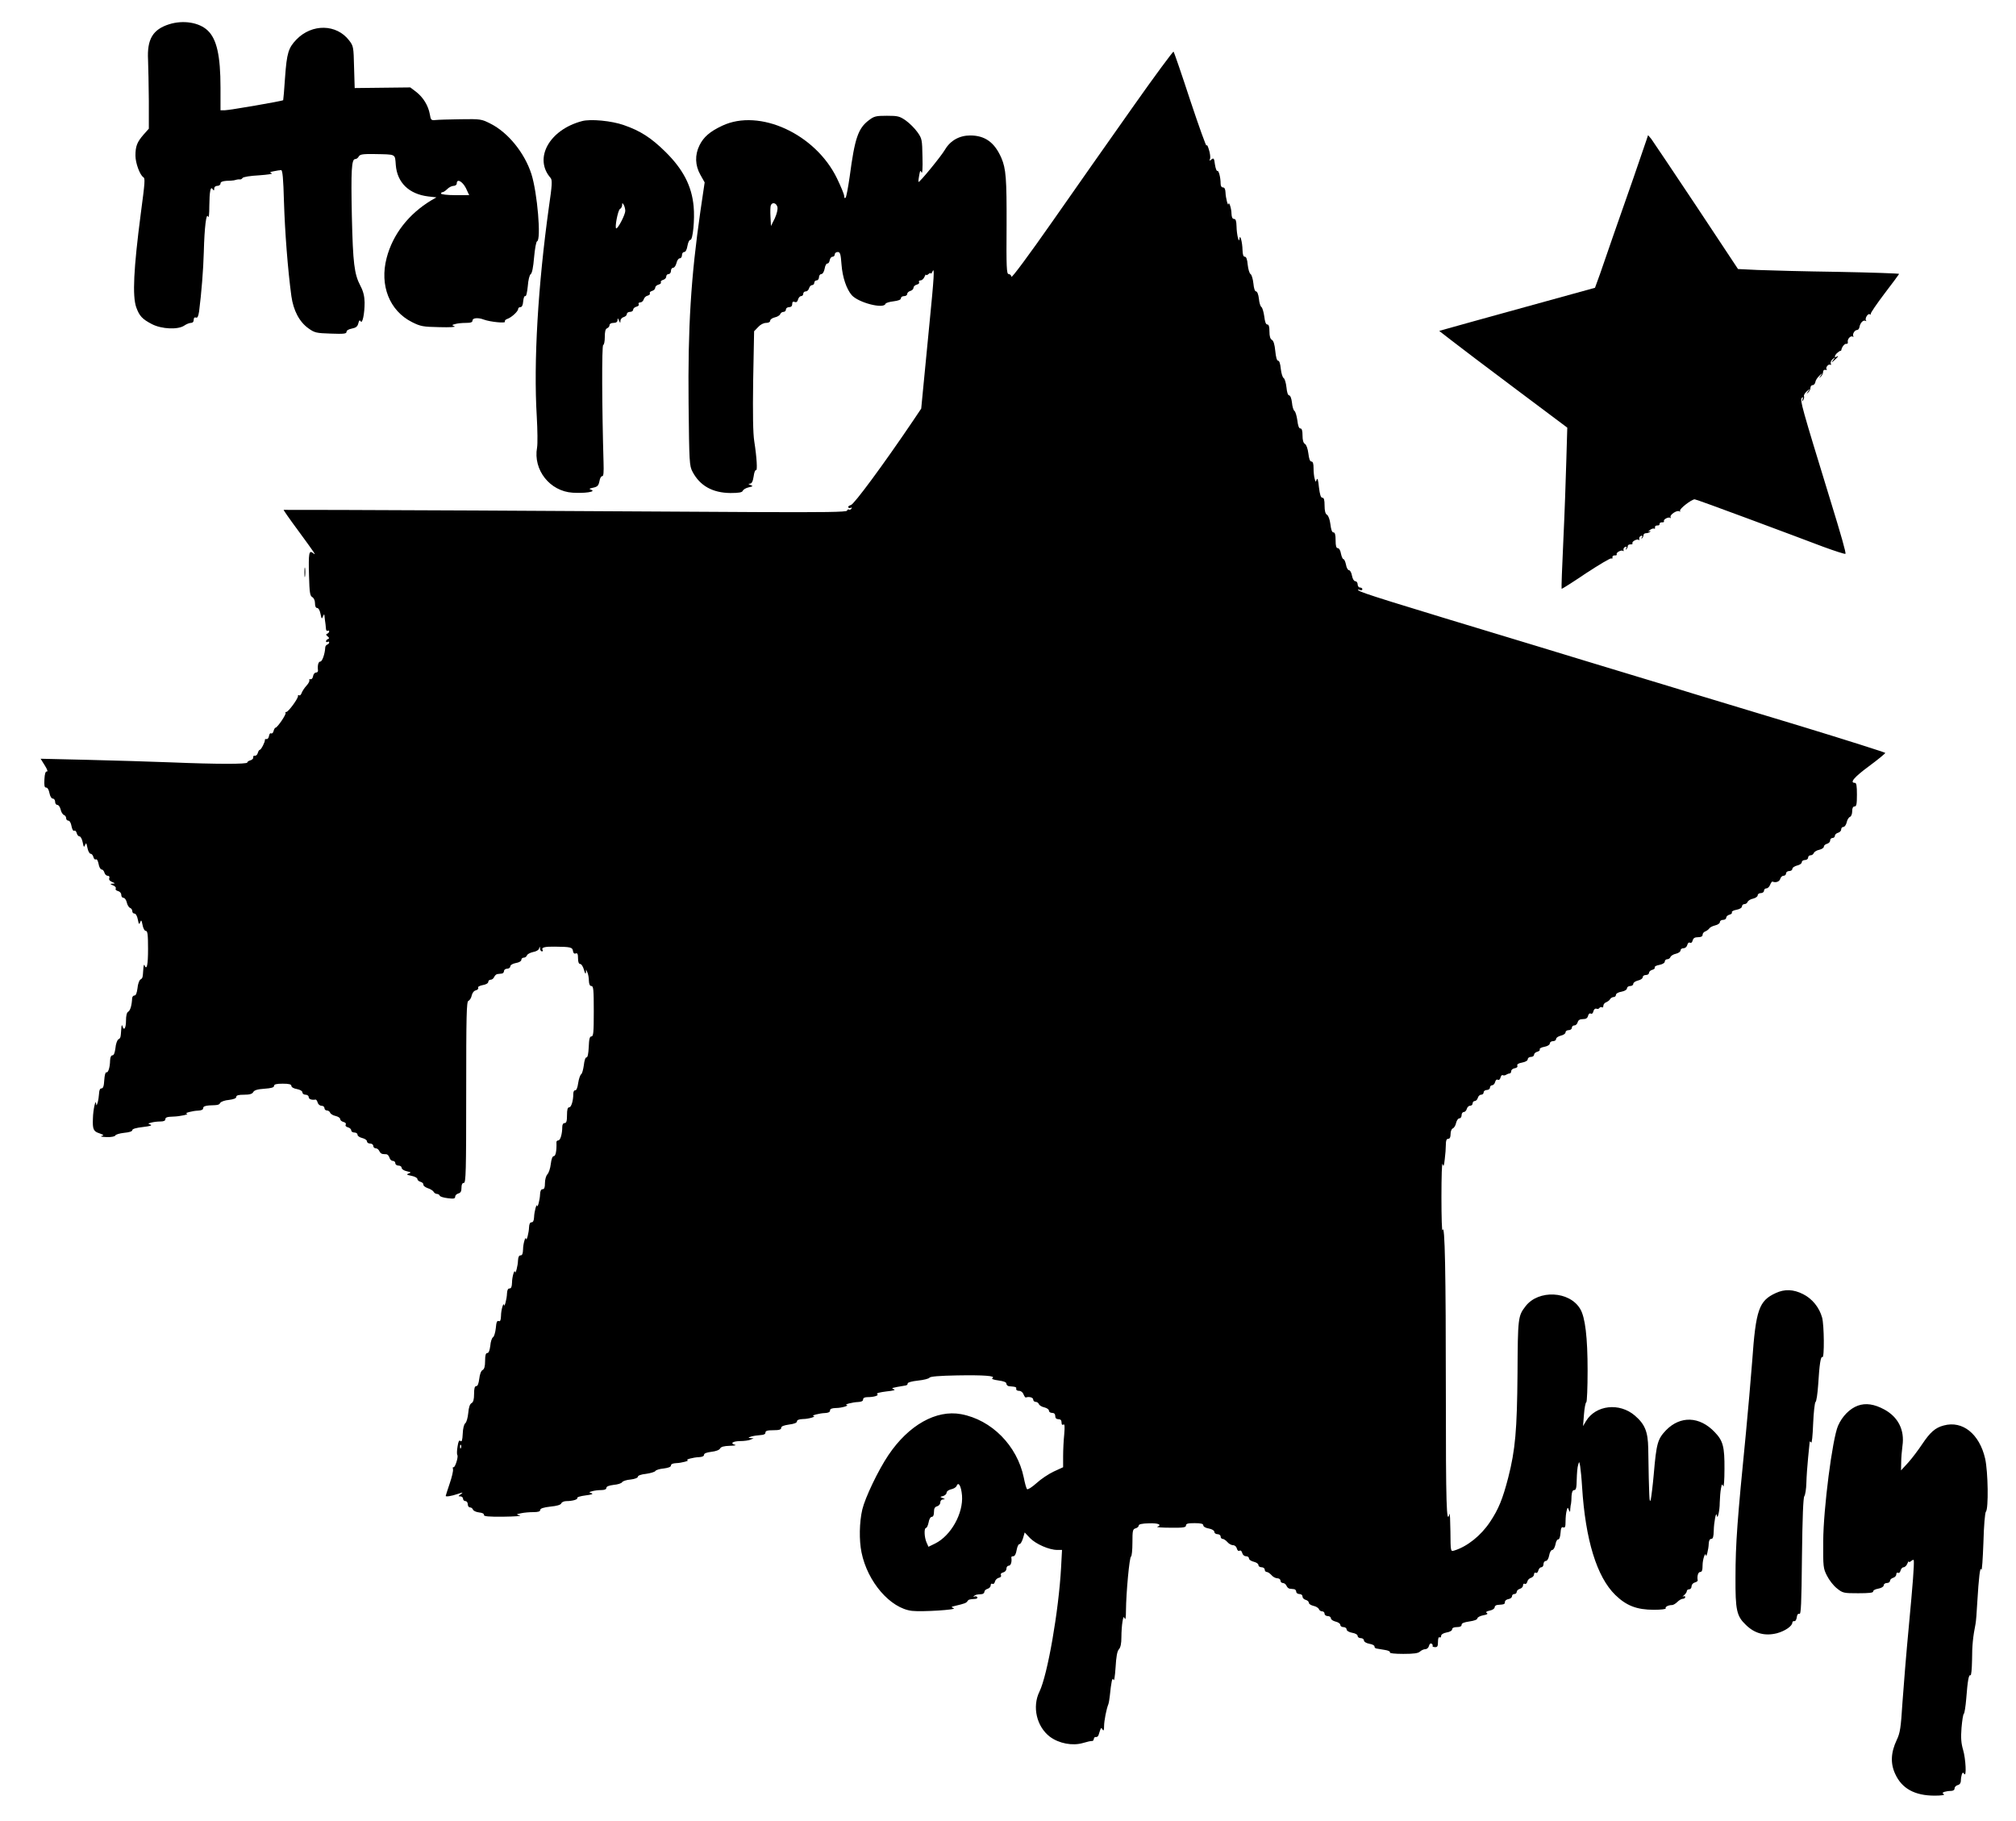
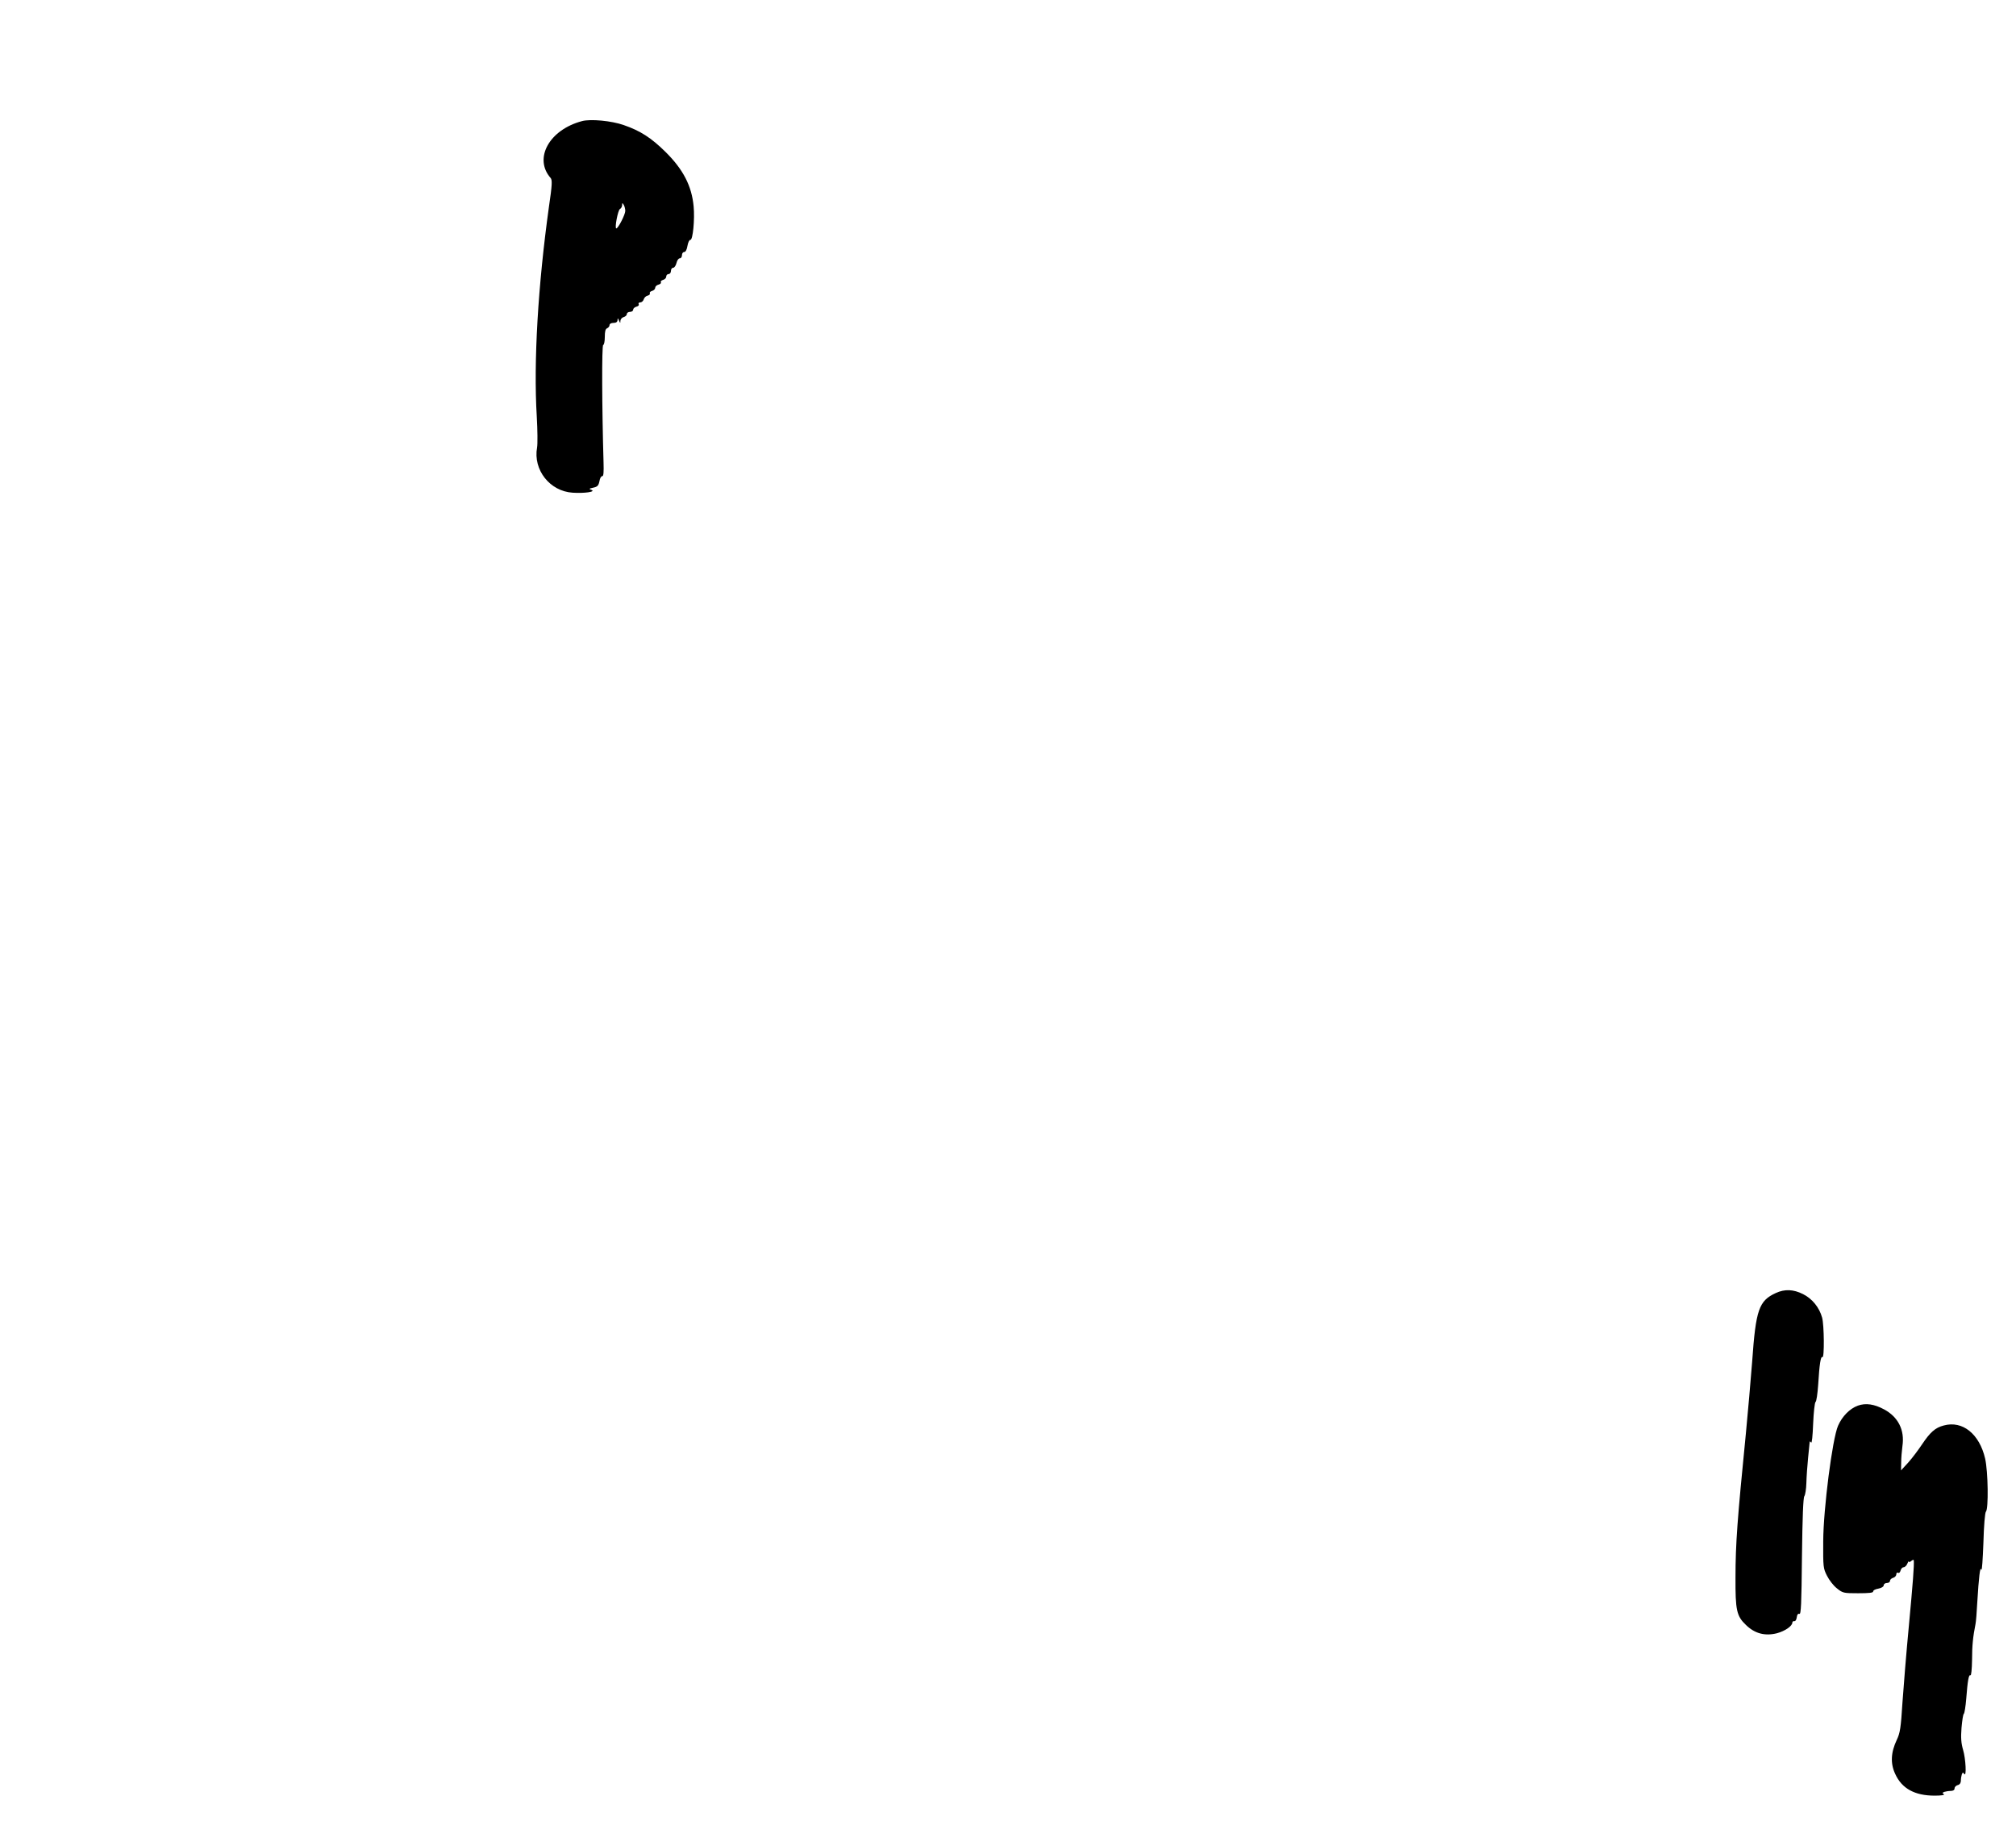
<svg xmlns="http://www.w3.org/2000/svg" version="1.0" width="1280pt" height="1156pt" viewBox="0 0 1280 1156" preserveAspectRatio="xMidYMid meet">
  <g transform="translate(0,1156) scale(0.1,-0.1)" fill="#000000" stroke="none">
-     <path d="M1074 11406 c-104 -33 -141 -95 -134 -226 2 -47 4 -164 5 -261 l0 -176 -33 -37 c-42 -48 -52 -75 -52 -134 0 -47 28 -123 50 -137 12 -7 11 -28 -16 -230 -46 -353 -54 -524 -29 -596 20 -55 38 -75 100 -107 62 -32 166 -36 205 -9 13 9 32 17 42 17 11 0 18 7 18 20 0 12 5 17 14 14 10 -4 15 7 20 38 15 117 27 265 30 378 4 157 16 253 27 225 5 -12 8 14 8 67 1 95 8 129 22 106 7 -10 9 -9 9 5 0 10 8 17 20 17 11 0 20 7 20 15 0 10 12 15 38 17 20 0 42 2 47 3 6 2 15 4 20 5 6 1 14 2 19 1 5 -1 12 3 16 9 4 7 50 14 106 17 54 4 90 9 79 13 -15 5 -13 8 14 13 19 4 39 7 46 7 9 0 14 -53 18 -202 6 -191 24 -428 47 -598 13 -92 51 -164 109 -205 39 -28 50 -30 142 -33 82 -3 99 -1 99 11 0 9 13 17 34 21 26 5 36 13 41 33 5 20 9 23 15 13 11 -18 25 47 25 120 -1 40 -8 70 -27 106 -39 75 -47 142 -54 442 -6 290 -2 362 21 362 8 0 18 7 23 17 8 13 25 16 98 15 142 -3 131 3 137 -70 9 -112 84 -184 205 -199 l53 -6 -33 -19 c-144 -87 -244 -216 -283 -365 -46 -175 18 -336 161 -408 54 -27 69 -30 174 -32 67 -2 107 1 96 5 -19 8 -18 9 5 15 13 4 43 7 67 7 31 0 42 4 42 15 0 17 36 20 72 6 41 -15 142 -25 134 -13 -3 6 3 13 14 17 26 8 70 48 70 64 0 6 6 11 14 11 10 0 16 13 18 38 2 20 7 35 13 32 6 -3 12 23 16 63 3 40 11 72 19 77 8 5 16 44 21 106 5 55 13 100 19 102 27 9 2 308 -36 427 -43 134 -148 264 -260 320 -57 29 -63 30 -189 28 -71 -1 -143 -3 -160 -5 -27 -3 -30 0 -36 37 -10 55 -42 107 -87 142 l-37 28 -177 -2 -176 -2 -4 133 c-3 127 -4 134 -31 169 -80 105 -236 108 -335 6 -51 -53 -61 -86 -72 -239 -5 -79 -11 -144 -12 -146 -6 -6 -343 -64 -370 -64 l-28 0 0 144 c0 203 -24 309 -82 363 -54 51 -155 67 -244 39z m1884 -1040 l21 -45 -89 0 c-50 0 -90 5 -90 10 0 5 5 9 10 9 6 0 19 9 30 20 11 11 29 20 40 20 11 0 20 7 20 15 0 33 36 14 58 -29z" />
-     <path d="M7190 10877 c-141 -199 -370 -526 -510 -726 -149 -213 -256 -357 -258 -348 -2 10 -10 17 -18 17 -13 0 -15 43 -13 308 1 300 -4 361 -33 429 -43 99 -104 143 -198 143 -68 0 -126 -32 -160 -90 -26 -44 -163 -211 -168 -205 -2 2 0 20 4 41 6 33 8 35 15 19 5 -12 8 28 6 97 -2 112 -3 118 -32 159 -17 24 -50 57 -74 74 -39 27 -50 30 -120 30 -70 0 -81 -3 -114 -28 -69 -52 -90 -115 -122 -357 -10 -69 -21 -129 -26 -135 -6 -5 -9 -2 -9 10 0 11 -21 61 -46 113 -137 282 -492 445 -728 334 -79 -37 -119 -72 -145 -125 -30 -61 -28 -127 6 -187 l27 -48 -27 -183 c-60 -417 -80 -734 -75 -1224 4 -372 5 -392 25 -430 47 -89 127 -134 241 -135 54 0 74 4 78 14 3 8 20 18 37 22 28 6 30 8 12 15 -15 6 -16 8 -4 8 12 1 19 14 24 46 3 25 10 43 15 40 10 -6 5 81 -11 183 -8 50 -10 172 -7 386 l6 313 25 26 c14 16 35 27 51 27 16 0 26 6 26 14 0 8 13 17 29 21 16 3 32 13 35 21 3 8 12 14 21 14 8 0 15 7 15 15 0 8 9 15 20 15 13 0 20 7 20 20 0 13 5 18 16 13 10 -4 17 1 21 16 3 11 12 21 19 21 8 0 14 7 14 15 0 8 7 15 16 15 9 0 18 9 21 20 3 11 12 20 19 20 8 0 14 7 14 15 0 8 7 15 15 15 8 0 15 9 15 20 0 11 7 20 15 20 8 0 17 14 21 35 3 19 11 33 17 32 6 -1 13 8 15 21 2 12 10 22 18 22 8 0 14 7 14 15 0 8 8 15 19 15 15 0 19 -11 24 -80 6 -81 32 -156 65 -194 43 -48 203 -89 214 -55 2 6 25 13 51 16 31 4 47 10 47 19 0 8 9 14 20 14 11 0 20 6 20 14 0 7 9 16 20 19 11 3 20 12 20 20 0 8 9 17 21 20 12 3 18 10 14 16 -3 6 1 11 10 11 8 0 20 10 25 23 5 12 9 18 9 13 1 -5 8 -3 16 4 8 7 15 9 16 4 0 -5 4 0 9 11 15 36 11 -31 -20 -343 -16 -163 -34 -349 -40 -412 l-11 -114 -51 -76 c-192 -284 -375 -531 -395 -536 -13 -4 -20 -10 -17 -15 3 -5 10 -6 16 -3 7 4 8 2 4 -5 -4 -6 -11 -9 -16 -6 -4 3 -10 0 -12 -7 -3 -9 -144 -11 -579 -9 -316 2 -1118 6 -1784 10 -665 3 -1212 5 -1214 4 -2 -1 39 -60 91 -130 109 -149 120 -164 95 -144 -25 20 -29 0 -25 -144 3 -108 6 -128 21 -136 10 -6 17 -22 17 -39 0 -19 5 -30 14 -30 8 0 17 -16 21 -37 6 -32 9 -35 15 -18 8 19 9 19 11 -2 1 -13 3 -27 4 -33 1 -5 3 -22 4 -36 0 -14 5 -22 11 -19 6 3 10 2 10 -4 0 -5 -6 -12 -12 -14 -10 -4 -9 -8 2 -17 11 -9 12 -13 3 -17 -7 -2 -13 -9 -13 -14 0 -6 5 -7 10 -4 6 3 10 2 10 -4 0 -5 -6 -11 -12 -13 -7 -3 -13 -11 -13 -19 -2 -40 -19 -89 -31 -89 -13 0 -19 -25 -15 -57 1 -7 -5 -13 -13 -13 -8 0 -16 -10 -18 -22 -2 -13 -9 -22 -16 -20 -8 1 -11 -2 -8 -6 3 -5 -5 -21 -18 -35 -14 -15 -27 -36 -31 -47 -4 -11 -11 -18 -16 -14 -5 3 -8 1 -7 -4 4 -13 -61 -102 -74 -102 -6 0 -8 -3 -5 -6 7 -7 -52 -94 -64 -94 -3 0 -9 -9 -12 -21 -3 -12 -10 -18 -16 -15 -5 4 -11 -4 -13 -16 -2 -13 -9 -22 -16 -20 -6 1 -11 -1 -10 -5 2 -12 -24 -63 -32 -63 -4 0 -10 -9 -13 -20 -3 -11 -11 -19 -19 -18 -7 2 -12 -3 -10 -10 1 -8 -7 -16 -18 -19 -11 -3 -20 -9 -20 -14 0 -11 -191 -11 -485 1 -126 5 -364 12 -529 16 l-298 7 26 -42 c15 -23 21 -40 14 -39 -9 2 -14 -14 -16 -49 -2 -41 0 -53 11 -53 9 0 17 -14 21 -35 4 -21 13 -35 21 -35 8 0 15 -9 15 -20 0 -11 6 -20 14 -20 8 0 17 -13 21 -29 3 -16 13 -32 21 -35 8 -3 14 -12 14 -21 0 -8 6 -15 14 -15 8 0 17 -15 20 -35 4 -20 11 -33 17 -29 6 3 13 -3 16 -15 3 -12 11 -21 18 -21 7 0 16 -17 20 -37 6 -32 9 -35 15 -18 6 17 9 14 15 -17 4 -21 13 -38 20 -38 7 0 15 -9 18 -21 3 -12 10 -18 16 -15 6 4 13 -9 17 -29 3 -19 12 -35 19 -35 7 0 15 -9 18 -20 3 -11 12 -20 21 -20 9 0 13 -6 10 -15 -4 -9 2 -18 17 -24 22 -9 22 -10 4 -11 -18 -1 -18 -2 3 -11 13 -5 20 -14 17 -20 -4 -6 2 -13 14 -16 12 -3 21 -13 21 -24 0 -11 6 -19 14 -19 8 0 17 -13 21 -29 3 -16 13 -32 21 -35 8 -3 14 -12 14 -21 0 -8 6 -15 14 -15 8 0 17 -16 21 -37 6 -32 9 -35 15 -18 6 17 9 14 15 -17 4 -22 13 -38 21 -38 11 0 14 -24 14 -115 0 -102 -8 -139 -23 -102 -3 6 -6 -5 -7 -25 -4 -57 -4 -58 -19 -67 -7 -5 -16 -29 -18 -55 -4 -30 -10 -46 -19 -46 -8 0 -14 -8 -15 -17 -2 -45 -12 -79 -25 -86 -9 -5 -14 -25 -14 -57 0 -49 -14 -68 -23 -33 -3 10 -6 1 -7 -19 -4 -57 -4 -58 -19 -67 -7 -5 -16 -29 -18 -55 -4 -30 -10 -46 -19 -46 -9 0 -14 -12 -15 -32 -1 -46 -12 -80 -24 -76 -6 2 -11 -20 -13 -49 -2 -38 -7 -53 -18 -53 -9 0 -14 -11 -15 -32 -1 -18 -5 -44 -9 -58 -7 -21 -8 -22 -10 -5 -3 30 -19 -42 -20 -95 -3 -69 3 -83 41 -95 28 -10 31 -13 14 -17 -11 -3 3 -6 32 -7 30 -1 53 4 55 10 2 6 27 14 56 17 32 3 52 9 52 17 0 8 24 15 68 20 44 5 60 10 48 15 -18 6 -18 7 5 13 13 4 39 7 57 7 22 0 32 5 32 15 0 11 12 15 48 16 45 1 108 15 87 19 -17 3 38 18 73 19 21 1 32 6 32 16 0 10 12 15 38 17 60 2 62 3 71 17 5 7 29 16 55 18 30 4 46 10 46 19 0 10 14 14 50 14 35 0 52 5 58 17 7 12 27 18 71 21 43 3 61 8 61 18 0 10 15 14 55 14 40 0 55 -4 55 -14 0 -8 15 -17 35 -20 21 -4 35 -13 35 -21 0 -8 9 -15 20 -15 11 0 20 -7 20 -15 0 -13 19 -20 43 -16 5 1 11 -8 14 -19 3 -11 14 -20 24 -20 11 0 19 -7 19 -15 0 -8 7 -15 15 -15 9 0 18 -6 21 -14 3 -8 19 -18 35 -21 16 -4 29 -12 29 -20 0 -7 9 -15 21 -18 12 -3 18 -10 14 -17 -4 -7 2 -14 14 -17 12 -3 21 -12 21 -19 0 -8 9 -14 20 -14 11 0 20 -6 20 -14 0 -8 13 -17 30 -21 16 -4 30 -13 30 -21 0 -8 9 -14 20 -14 11 0 20 -7 20 -15 0 -8 7 -15 15 -15 9 0 19 -8 23 -17 4 -10 13 -18 20 -19 6 -1 18 -2 26 -2 7 -1 16 -11 19 -22 3 -11 12 -20 21 -20 9 0 16 -7 16 -15 0 -8 9 -15 20 -15 11 0 20 -6 20 -14 0 -8 14 -18 33 -22 28 -6 29 -8 12 -14 -17 -6 -13 -9 18 -15 20 -4 37 -13 37 -20 0 -7 9 -15 20 -18 11 -3 19 -11 18 -17 -2 -7 11 -17 27 -23 17 -5 34 -16 38 -23 4 -8 14 -14 22 -14 7 0 15 -5 17 -11 2 -6 25 -13 51 -16 38 -5 47 -3 47 10 0 8 9 17 20 20 15 4 20 14 20 36 0 21 5 31 15 31 13 0 15 71 15 575 0 492 2 576 14 581 8 3 18 18 21 34 4 17 14 30 27 33 11 3 17 10 14 16 -4 6 9 13 29 17 20 3 35 12 35 20 0 8 7 14 15 14 9 0 19 8 23 18 4 9 13 17 20 18 6 1 19 2 27 3 8 0 15 8 15 16 0 8 9 15 20 15 11 0 20 7 20 15 0 8 14 17 35 21 20 3 35 12 35 20 0 8 7 14 15 14 9 0 18 7 21 15 3 8 21 17 39 21 19 3 36 13 38 23 4 14 5 14 6 -1 0 -10 6 -18 12 -18 5 0 8 4 4 9 -9 16 13 22 78 21 100 -1 112 -4 115 -28 2 -13 8 -19 18 -15 10 4 14 -4 14 -31 0 -24 5 -36 14 -36 8 0 18 -17 24 -38 6 -22 11 -29 12 -17 l1 20 9 -20 c5 -11 9 -35 9 -52 1 -22 6 -33 16 -33 13 0 15 -24 15 -160 0 -133 -2 -160 -15 -160 -11 0 -15 -16 -17 -68 -2 -42 -7 -66 -14 -65 -7 1 -14 -20 -17 -49 -4 -28 -11 -55 -17 -58 -6 -4 -15 -29 -19 -56 -4 -30 -12 -48 -19 -46 -7 1 -12 -9 -12 -22 0 -45 -13 -86 -26 -86 -10 0 -14 -14 -14 -50 0 -38 -4 -50 -15 -50 -9 0 -15 -9 -15 -24 0 -44 -12 -86 -25 -86 -7 0 -13 -6 -12 -12 2 -54 -5 -88 -17 -88 -8 0 -15 -17 -19 -50 -3 -28 -13 -57 -22 -66 -8 -9 -15 -33 -15 -55 0 -28 -4 -39 -15 -39 -10 0 -15 -11 -16 -32 -1 -35 -16 -90 -19 -73 -3 17 -18 -38 -19 -72 -1 -22 -6 -33 -16 -33 -10 0 -15 -11 -16 -32 -1 -34 -16 -91 -19 -73 -3 21 -19 -32 -19 -67 -1 -27 -5 -38 -16 -38 -10 0 -15 -11 -16 -32 -1 -34 -16 -91 -19 -73 -3 21 -19 -32 -19 -67 -1 -27 -5 -38 -16 -38 -10 0 -15 -11 -16 -32 -1 -34 -16 -91 -19 -73 -3 21 -19 -32 -19 -69 -1 -28 -5 -37 -15 -33 -10 4 -15 -7 -18 -45 -3 -28 -11 -54 -18 -58 -7 -4 -15 -28 -17 -54 -4 -30 -10 -46 -19 -46 -10 0 -14 -14 -14 -50 0 -35 -5 -52 -16 -58 -10 -5 -18 -28 -21 -55 -4 -31 -10 -47 -19 -47 -10 0 -14 -14 -14 -50 0 -35 -5 -52 -16 -58 -11 -6 -18 -27 -21 -63 -3 -30 -11 -59 -19 -65 -8 -6 -15 -34 -16 -66 -2 -42 -6 -54 -15 -46 -8 7 -13 -3 -18 -36 -4 -24 -5 -49 -1 -54 7 -12 -15 -82 -25 -77 -4 3 -5 -3 -3 -12 3 -10 -7 -51 -21 -92 -14 -41 -25 -76 -25 -78 0 -7 37 -1 75 12 35 12 38 12 21 -1 -17 -12 -18 -14 -3 -14 9 0 17 -7 17 -15 0 -8 7 -15 15 -15 8 0 15 -9 15 -20 0 -11 6 -20 14 -20 8 0 16 -6 19 -14 3 -8 21 -16 39 -18 20 -2 32 -8 30 -15 -1 -10 28 -13 125 -12 71 1 117 4 103 8 -24 7 -24 7 9 14 18 4 53 7 77 7 31 0 44 4 44 14 0 9 20 16 64 21 42 4 66 11 70 21 3 8 18 14 33 14 39 0 74 11 68 20 -3 5 21 12 52 16 40 5 52 9 39 14 -18 6 -18 7 5 13 13 4 39 7 57 7 20 0 32 5 32 14 0 9 16 15 46 19 26 2 50 10 54 17 4 7 28 15 54 17 27 3 46 11 46 18 0 7 21 15 52 18 28 4 55 12 59 18 3 6 27 14 53 16 30 4 46 10 46 19 0 9 12 14 33 15 34 1 89 16 72 19 -17 3 38 18 73 19 20 1 32 6 32 15 0 9 16 15 47 19 27 3 50 11 55 21 6 11 25 16 61 17 29 1 44 3 35 6 -35 9 -17 23 30 24 26 0 56 4 67 9 l20 9 -20 1 c-17 2 -16 3 5 10 14 4 40 8 58 9 21 1 32 6 32 16 0 11 12 15 50 15 37 0 50 4 50 15 0 10 16 16 50 21 32 4 50 11 50 20 0 9 13 14 38 15 35 0 88 16 67 19 -18 3 39 18 73 19 21 1 32 6 32 16 0 11 11 15 38 16 35 0 88 16 67 19 -18 3 39 18 73 19 21 1 32 6 32 16 0 10 10 15 28 15 42 0 76 11 61 20 -7 5 18 11 57 16 47 5 63 9 49 14 -20 8 -14 9 75 24 8 1 14 7 13 13 -1 6 26 14 65 18 37 4 70 12 74 19 5 7 63 12 175 14 170 3 248 -3 224 -17 -8 -5 7 -11 38 -15 35 -5 51 -11 51 -21 0 -8 9 -16 20 -16 39 -3 45 -5 42 -17 -1 -7 7 -12 18 -12 12 0 24 -9 29 -23 5 -12 11 -21 15 -19 19 7 46 0 46 -13 0 -8 7 -15 15 -15 9 0 18 -6 21 -14 3 -8 19 -18 35 -21 16 -4 29 -13 29 -21 0 -8 9 -14 20 -14 13 0 20 -7 20 -20 0 -13 7 -20 20 -20 14 0 20 -7 20 -21 0 -13 4 -18 12 -13 8 5 9 -11 5 -62 -4 -38 -7 -100 -7 -139 l0 -70 -59 -27 c-32 -15 -82 -48 -110 -74 -29 -26 -56 -43 -60 -38 -5 5 -14 38 -21 74 -42 202 -204 366 -398 402 -158 29 -333 -69 -462 -261 -65 -97 -147 -269 -165 -344 -19 -81 -21 -195 -5 -273 38 -187 183 -355 321 -371 63 -7 290 7 264 17 -18 7 -17 9 10 15 59 14 70 18 77 29 7 11 12 13 49 15 11 0 17 6 14 11 -4 6 -12 7 -18 4 -7 -4 -8 -3 -4 2 9 9 14 11 47 13 11 0 20 7 20 15 0 7 9 16 20 19 11 3 20 13 20 22 0 9 5 13 11 10 6 -4 13 2 16 13 2 11 14 23 25 25 12 3 17 10 13 17 -4 7 2 14 14 17 12 3 21 13 21 24 0 11 7 19 15 19 13 0 21 25 16 53 0 4 5 7 13 7 9 0 17 15 21 40 4 22 12 38 18 37 6 -1 15 15 22 36 l11 38 34 -36 c37 -38 122 -75 172 -75 l31 0 -6 -112 c-15 -275 -86 -682 -137 -787 -48 -97 -18 -223 66 -287 58 -43 143 -59 209 -40 26 8 53 14 59 13 5 -1 10 5 11 13 1 8 6 14 13 12 7 -1 15 5 17 13 16 51 16 50 25 35 7 -11 10 -6 10 20 0 35 15 111 27 140 3 8 7 31 9 50 10 96 16 125 24 105 4 -11 9 21 13 79 4 68 10 103 21 115 11 12 16 37 16 77 0 32 3 77 7 99 5 31 8 35 14 20 5 -13 8 7 8 51 1 113 22 339 32 342 5 2 9 42 9 89 0 76 2 85 20 90 11 3 20 11 20 18 0 8 21 13 65 14 59 2 85 -9 53 -22 -7 -3 31 -6 85 -6 80 -1 97 2 97 14 0 12 13 15 55 15 40 0 55 -4 55 -14 0 -8 15 -17 35 -20 21 -4 35 -13 35 -21 0 -8 9 -15 20 -15 11 0 20 -7 20 -15 0 -8 6 -15 13 -15 7 0 20 -9 30 -20 9 -11 25 -20 36 -20 11 0 21 -9 24 -21 3 -12 10 -18 17 -14 7 4 14 -2 17 -14 3 -12 13 -21 24 -21 11 0 19 -6 19 -14 0 -8 14 -17 30 -21 17 -4 30 -13 30 -21 0 -8 9 -14 20 -14 11 0 20 -7 20 -15 0 -8 6 -15 13 -15 7 0 20 -9 30 -20 9 -11 26 -20 37 -20 11 0 20 -7 20 -15 0 -8 7 -15 15 -15 9 0 19 -8 23 -17 4 -10 13 -18 20 -19 6 -1 19 -2 27 -3 8 0 15 -8 15 -16 0 -8 9 -15 20 -15 12 0 20 -7 20 -16 0 -9 9 -18 20 -21 11 -3 20 -11 20 -18 0 -8 13 -16 29 -20 16 -3 32 -13 35 -21 3 -8 12 -14 21 -14 8 0 15 -7 15 -15 0 -8 9 -15 20 -15 11 0 20 -6 20 -14 0 -8 14 -17 30 -21 17 -4 30 -13 30 -21 0 -8 9 -14 20 -14 11 0 20 -7 20 -15 0 -8 14 -17 35 -21 20 -3 35 -12 35 -20 0 -8 9 -14 20 -14 11 0 20 -7 20 -15 0 -8 14 -17 35 -21 19 -3 33 -11 32 -17 -1 -6 5 -12 13 -13 8 -2 32 -5 53 -9 21 -3 35 -10 32 -16 -4 -5 30 -9 85 -9 68 0 95 4 106 15 9 8 24 15 34 15 10 0 20 9 23 21 3 12 10 18 16 14 6 -3 9 -10 7 -14 -3 -4 4 -8 15 -8 15 -1 19 5 19 33 0 21 4 33 10 29 6 -3 10 1 10 9 0 9 13 18 35 22 20 3 35 12 35 20 0 9 11 14 30 14 20 0 30 5 30 15 0 10 16 16 50 21 30 4 50 12 50 19 0 7 17 16 37 20 25 4 32 9 23 15 -9 5 -3 10 19 15 17 3 31 13 31 21 0 8 9 15 20 15 41 3 45 4 45 19 0 8 10 16 23 18 12 2 22 10 22 18 0 8 7 14 15 14 8 0 15 6 15 14 0 7 9 16 20 19 11 3 20 13 20 22 0 9 5 13 11 10 6 -4 13 2 16 13 2 11 13 22 24 25 10 3 19 13 19 22 0 9 5 13 11 10 6 -4 13 2 16 14 3 12 12 21 19 21 8 0 14 9 14 20 0 11 7 20 15 20 8 0 17 14 21 35 3 19 12 35 20 35 7 0 16 16 20 35 3 19 11 33 18 32 6 -1 12 15 14 40 2 32 7 41 18 36 11 -4 14 5 14 38 0 24 3 55 7 68 6 23 7 23 14 5 7 -17 8 -16 9 6 1 14 3 30 5 35 1 6 3 27 3 48 2 25 7 37 17 37 12 0 15 15 16 68 1 37 4 78 9 92 7 24 7 23 13 -10 3 -19 9 -78 12 -130 21 -335 93 -571 211 -686 70 -68 136 -94 245 -94 45 0 78 4 75 9 -6 9 16 21 40 21 8 0 23 9 34 20 11 11 27 20 35 20 8 0 15 5 15 11 0 5 -6 7 -12 4 -7 -4 -5 0 5 8 9 8 17 19 17 26 0 6 7 11 15 11 8 0 15 8 15 19 0 10 9 21 20 24 11 3 20 9 19 14 -5 27 3 53 16 53 11 0 15 11 15 43 0 36 18 89 21 62 2 -19 17 40 18 73 1 21 6 32 16 32 11 0 15 13 16 53 1 52 15 125 19 97 4 -34 19 27 19 81 1 31 4 71 8 90 5 28 7 30 14 14 4 -11 8 38 8 108 1 143 -9 180 -62 235 -96 101 -218 105 -309 12 -53 -56 -61 -81 -78 -280 -6 -69 -15 -141 -19 -160 -9 -34 -11 12 -16 325 -2 106 -21 153 -85 208 -98 84 -248 67 -310 -35 l-19 -32 6 75 c3 40 10 76 15 77 4 2 8 92 8 200 0 211 -15 339 -47 392 -67 114 -265 124 -347 17 -48 -62 -49 -73 -51 -427 -3 -360 -14 -485 -59 -661 -35 -135 -61 -200 -116 -282 -58 -87 -145 -156 -227 -181 -23 -7 -23 -7 -24 121 -1 70 -3 120 -6 111 -19 -74 -23 57 -23 765 0 769 -6 1088 -21 1037 -4 -14 -7 81 -7 210 0 129 3 224 7 210 6 -20 9 -15 14 30 4 30 7 72 7 93 0 26 4 37 15 37 10 0 15 10 15 30 0 17 6 33 14 36 8 3 18 19 21 35 4 16 13 29 21 29 8 0 14 9 14 20 0 11 6 20 14 20 7 0 16 9 19 20 3 11 12 20 21 20 9 0 16 7 16 15 0 8 6 15 14 15 7 0 16 9 19 20 3 11 12 20 21 20 9 0 16 7 16 15 0 8 9 15 20 15 11 0 20 7 20 15 0 8 6 15 14 15 7 0 16 9 19 21 3 12 10 18 17 14 7 -4 14 2 17 14 3 11 9 18 14 15 5 -3 15 -2 22 3 6 4 17 8 22 8 6 0 10 7 10 15 0 8 10 16 22 18 13 2 20 8 17 16 -4 9 7 16 30 20 22 4 36 13 36 21 0 8 9 15 20 15 11 0 20 6 20 14 0 7 9 16 21 19 12 3 18 10 15 15 -3 5 10 13 29 16 21 4 35 13 35 21 0 8 9 15 20 15 11 0 20 6 20 14 0 8 14 17 30 21 17 4 30 13 30 21 0 8 9 14 20 14 11 0 20 7 20 15 0 8 7 15 16 15 9 0 18 9 21 20 4 14 14 20 33 20 20 0 29 6 33 21 3 12 10 18 17 14 7 -4 14 2 17 15 3 12 11 19 19 16 7 -3 16 -1 19 5 4 5 11 7 16 4 5 -4 9 1 9 10 0 8 8 19 18 22 9 4 21 12 25 20 4 7 15 13 22 13 8 0 15 6 15 14 0 8 15 17 35 20 21 4 35 13 35 21 0 8 9 15 20 15 11 0 20 6 20 14 0 8 14 17 30 21 17 4 30 13 30 21 0 8 9 14 20 14 11 0 20 6 20 14 0 7 9 16 21 19 12 3 18 10 15 15 -3 5 10 13 29 16 21 4 35 13 35 21 0 8 7 15 15 15 9 0 18 6 21 14 3 8 19 18 35 21 16 4 29 13 29 21 0 8 8 14 19 14 11 0 21 9 24 21 3 12 10 18 17 14 7 -4 14 2 17 14 4 15 13 21 34 21 19 0 29 5 29 15 0 9 8 19 18 22 9 4 20 12 25 19 4 7 21 15 37 19 17 4 30 13 30 21 0 8 9 14 20 14 11 0 20 6 20 14 0 7 9 16 21 19 12 3 18 10 15 15 -3 5 10 13 29 16 21 4 35 13 35 21 0 8 7 15 15 15 9 0 18 6 21 14 3 8 19 18 35 21 16 4 29 13 29 21 0 8 9 14 20 14 11 0 20 7 20 15 0 8 7 15 15 15 9 0 19 10 24 23 5 12 11 21 15 20 21 -9 44 0 49 17 3 11 12 20 21 20 9 0 16 7 16 15 0 8 9 15 20 15 11 0 20 6 20 14 0 8 14 17 30 21 17 4 30 13 30 21 0 8 9 14 20 14 11 0 20 7 20 15 0 8 7 15 15 15 9 0 18 6 21 14 3 8 19 18 35 21 16 4 29 12 29 20 0 7 9 15 20 18 11 3 20 12 20 21 0 9 7 16 15 16 8 0 15 6 15 14 0 7 9 16 20 19 11 3 20 12 20 21 0 9 6 16 14 16 8 0 17 13 21 29 3 16 13 32 21 35 8 3 14 19 14 36 0 20 5 30 15 30 12 0 15 15 15 75 0 56 -3 75 -13 75 -35 0 -5 36 90 106 57 42 103 80 103 84 0 3 -242 80 -537 170 -296 89 -601 182 -678 205 -77 24 -232 71 -345 105 -113 34 -261 79 -330 100 -69 21 -215 65 -325 99 -949 287 -1114 338 -1130 353 -6 6 -4 7 8 3 10 -4 17 -2 17 4 0 6 -7 11 -15 11 -8 0 -15 9 -15 20 0 11 -7 20 -15 20 -8 0 -17 14 -21 35 -3 19 -12 35 -19 35 -7 0 -16 16 -19 35 -4 19 -11 35 -16 35 -5 0 -12 16 -16 35 -3 20 -12 35 -20 35 -10 0 -14 14 -14 50 0 36 -4 50 -14 50 -9 0 -15 18 -19 52 -4 31 -13 55 -22 60 -10 6 -15 25 -15 58 0 37 -4 50 -14 50 -10 0 -16 19 -22 68 -4 43 -9 60 -14 48 -6 -18 -7 -18 -13 5 -4 13 -7 43 -7 67 0 29 -4 42 -14 42 -9 0 -15 18 -19 52 -4 31 -13 55 -22 60 -10 6 -15 24 -15 53 0 31 -4 45 -14 45 -9 0 -15 18 -19 52 -4 28 -12 55 -18 59 -6 3 -14 27 -16 53 -3 27 -11 46 -18 46 -8 0 -14 20 -17 51 -3 28 -11 55 -18 59 -7 4 -15 31 -18 59 -3 31 -9 51 -17 51 -8 0 -14 22 -18 62 -4 41 -11 64 -21 70 -11 6 -16 23 -16 53 0 31 -4 45 -14 45 -9 0 -15 18 -19 52 -4 28 -12 55 -18 59 -6 3 -14 27 -16 53 -3 27 -11 46 -18 46 -8 0 -14 20 -17 51 -3 28 -11 55 -18 59 -7 4 -15 31 -18 59 -3 34 -9 51 -18 51 -10 0 -14 14 -15 43 -1 50 -16 105 -19 72 -3 -35 -18 24 -19 78 -1 35 -5 47 -16 47 -10 0 -15 11 -16 33 0 32 -16 81 -19 62 -3 -18 -18 39 -19 73 -1 21 -6 32 -16 32 -9 0 -15 9 -15 24 0 39 -12 86 -21 81 -4 -3 -11 15 -15 40 -5 40 -8 44 -22 33 -13 -11 -15 -10 -9 4 3 9 0 36 -8 60 -7 24 -14 34 -14 23 -1 -11 -47 117 -103 285 -55 168 -103 308 -107 312 -3 3 -121 -156 -261 -355z m-2254 -631 c3 -15 -3 -42 -17 -73 l-24 -48 -3 59 c-2 32 -1 65 2 72 9 23 35 16 42 -10z m-2009 -7878 c-3 -8 -6 -5 -6 6 -1 11 2 17 5 13 3 -3 4 -12 1 -19z m3181 -302 c9 -114 -70 -255 -170 -305 l-43 -21 -12 27 c-15 34 -17 93 -3 93 5 0 12 16 16 35 3 20 12 35 20 35 9 0 14 11 14 31 0 22 5 32 20 36 11 3 20 14 20 24 0 11 7 19 18 20 15 0 14 1 -2 8 -19 7 -19 8 2 13 12 4 22 13 22 21 0 9 13 18 29 22 16 3 32 13 35 22 12 29 29 -3 34 -61z" />
    <path d="M3695 10791 c-208 -55 -308 -237 -199 -361 11 -13 10 -43 -11 -185 -69 -496 -98 -981 -77 -1328 5 -87 6 -176 2 -198 -26 -142 81 -278 226 -287 76 -5 150 6 119 18 -17 6 -16 8 12 14 27 6 33 13 39 41 3 19 11 33 18 32 8 -1 10 25 8 88 -10 342 -12 745 -2 745 5 0 10 22 10 50 0 36 4 52 15 56 8 4 15 12 15 20 0 8 10 14 25 14 17 0 25 6 26 18 0 14 2 14 9 -3 8 -18 9 -18 9 -2 1 11 10 21 21 24 11 3 20 12 20 19 0 8 9 14 20 14 11 0 20 6 20 14 0 7 9 16 21 19 12 3 18 10 14 16 -3 6 1 11 10 11 9 0 19 9 22 19 3 11 14 22 25 24 11 3 17 10 14 15 -3 5 3 12 14 15 11 3 20 12 20 20 0 8 9 17 21 20 12 3 18 10 15 15 -3 5 3 12 14 15 11 3 20 12 20 21 0 9 7 16 15 16 8 0 15 9 15 20 0 11 6 20 14 20 8 0 17 14 21 30 4 17 13 30 21 30 8 0 14 9 14 20 0 11 6 20 14 20 9 0 17 15 21 40 4 22 12 38 18 37 16 -3 29 130 21 213 -12 129 -66 234 -178 345 -91 90 -161 135 -266 171 -76 27 -211 40 -265 25z m275 -570 c0 -23 -45 -111 -57 -111 -12 0 10 115 23 123 8 4 14 16 14 25 0 15 2 15 10 2 5 -8 10 -26 10 -39z" />
-     <path d="M10453 10669 c-6 -19 -43 -126 -82 -239 -40 -113 -96 -275 -126 -360 -29 -85 -68 -196 -85 -246 l-33 -91 -446 -123 c-245 -68 -468 -129 -494 -137 l-49 -14 80 -62 c43 -34 226 -172 406 -307 l327 -245 -6 -205 c-3 -113 -11 -342 -19 -510 -8 -168 -13 -306 -11 -308 2 -2 71 42 154 98 84 55 156 98 162 95 5 -4 8 -1 7 7 -2 7 5 12 14 12 10 -1 15 2 13 7 -7 10 30 31 40 21 3 -4 5 -1 3 7 -2 7 3 16 11 19 9 3 11 0 6 -9 -5 -8 -4 -11 1 -6 5 5 9 14 9 20 0 7 8 11 18 11 9 -1 14 2 12 7 -7 10 30 31 40 21 3 -4 5 -1 3 7 -2 7 3 16 11 19 9 3 11 0 6 -9 -5 -8 -4 -11 1 -6 5 5 9 14 9 20 0 7 8 12 17 12 9 0 20 4 25 9 5 5 2 6 -7 2 -8 -4 -6 -1 4 8 10 8 23 13 28 10 5 -3 7 0 6 8 -2 7 5 12 14 12 10 -1 16 3 15 10 -1 6 6 10 15 10 10 -1 15 2 13 7 -7 11 30 30 40 21 5 -4 5 -2 2 4 -8 15 40 47 55 38 6 -4 8 -3 5 3 -7 11 73 73 93 73 6 0 163 -57 348 -126 185 -69 397 -148 470 -176 74 -27 136 -47 139 -44 5 5 -26 114 -99 351 -178 580 -191 626 -178 639 8 8 9 6 5 -9 -5 -15 -4 -17 3 -6 6 8 8 19 6 26 -3 6 6 20 18 31 23 19 23 19 8 -1 -12 -17 -12 -18 0 -7 8 7 15 20 15 30 0 9 6 17 14 17 8 0 15 9 17 19 1 11 13 29 25 40 21 20 22 20 9 1 -12 -17 -12 -18 0 -7 8 7 15 20 15 30 0 10 6 16 15 14 8 -2 12 0 8 4 -10 9 11 36 23 28 5 -3 6 1 3 9 -3 8 3 20 13 28 17 13 17 13 3 -6 -15 -20 -14 -20 8 -1 23 20 30 32 12 21 -17 -10 -11 12 7 26 9 8 18 13 20 12 1 -2 3 0 4 5 3 19 21 42 32 39 7 -1 11 4 9 12 -4 18 18 42 31 34 5 -3 7 -2 4 3 -7 13 9 39 24 39 7 0 13 8 15 18 4 26 24 48 38 40 6 -3 8 -3 4 2 -10 11 11 47 23 40 5 -4 8 -2 7 3 -2 5 38 63 87 128 50 65 91 121 93 125 1 3 -172 9 -385 13 -213 3 -444 9 -513 12 l-125 6 -265 400 c-146 219 -274 410 -285 425 l-21 25 -11 -33z" />
-     <path d="M1933 7925 c0 -27 2 -38 4 -22 2 15 2 37 0 50 -2 12 -4 0 -4 -28z" />
    <path d="M11275 3351 c-107 -49 -127 -105 -150 -433 -9 -117 -27 -323 -40 -458 -54 -544 -66 -700 -66 -915 -1 -207 7 -245 66 -301 56 -55 121 -72 197 -53 52 14 98 46 98 68 0 6 6 10 13 9 6 -2 13 9 15 24 2 18 8 25 17 22 10 -4 13 62 16 364 3 251 8 373 15 383 6 8 12 46 13 84 1 39 6 111 11 160 5 50 10 95 10 100 0 6 4 4 9 -3 5 -8 10 42 13 119 3 72 10 134 15 138 6 3 13 53 17 110 8 131 16 182 27 175 13 -8 11 204 -2 251 -18 65 -63 120 -121 149 -61 31 -117 33 -173 7z" />
    <path d="M11796 2636 c-52 -19 -100 -68 -126 -128 -36 -83 -93 -526 -94 -733 -1 -163 0 -172 24 -219 14 -28 42 -64 63 -80 37 -30 43 -31 135 -31 68 0 96 3 95 11 -1 7 13 15 32 18 21 4 35 13 35 21 0 8 9 15 20 15 11 0 20 6 20 14 0 7 9 16 20 19 11 3 20 13 20 22 0 9 5 13 11 10 6 -4 13 2 16 14 3 12 12 21 19 21 8 0 19 10 24 23 5 12 9 18 9 13 1 -5 8 -3 16 4 8 7 15 9 16 4 3 -31 -6 -146 -31 -414 -16 -168 -34 -388 -41 -490 -10 -160 -15 -192 -36 -236 -38 -80 -41 -150 -10 -216 42 -93 124 -138 251 -138 42 0 66 4 58 9 -11 7 -10 10 3 15 9 3 28 6 41 6 15 0 24 6 24 16 0 9 9 18 20 21 13 3 20 14 20 28 0 13 3 31 6 40 5 13 8 14 15 3 16 -24 10 96 -7 153 -12 41 -15 75 -10 139 4 46 10 87 15 90 4 3 11 46 15 95 9 116 16 156 27 149 5 -3 9 40 10 98 0 92 6 147 22 228 3 14 8 75 11 135 10 165 18 233 26 210 4 -11 9 65 13 169 3 112 10 193 16 199 17 17 14 253 -5 337 -36 156 -143 243 -263 210 -54 -14 -86 -43 -137 -119 -24 -36 -63 -88 -88 -116 l-46 -50 1 50 c0 28 4 75 8 105 15 101 -27 184 -116 232 -63 34 -117 42 -167 24z" />
  </g>
</svg>